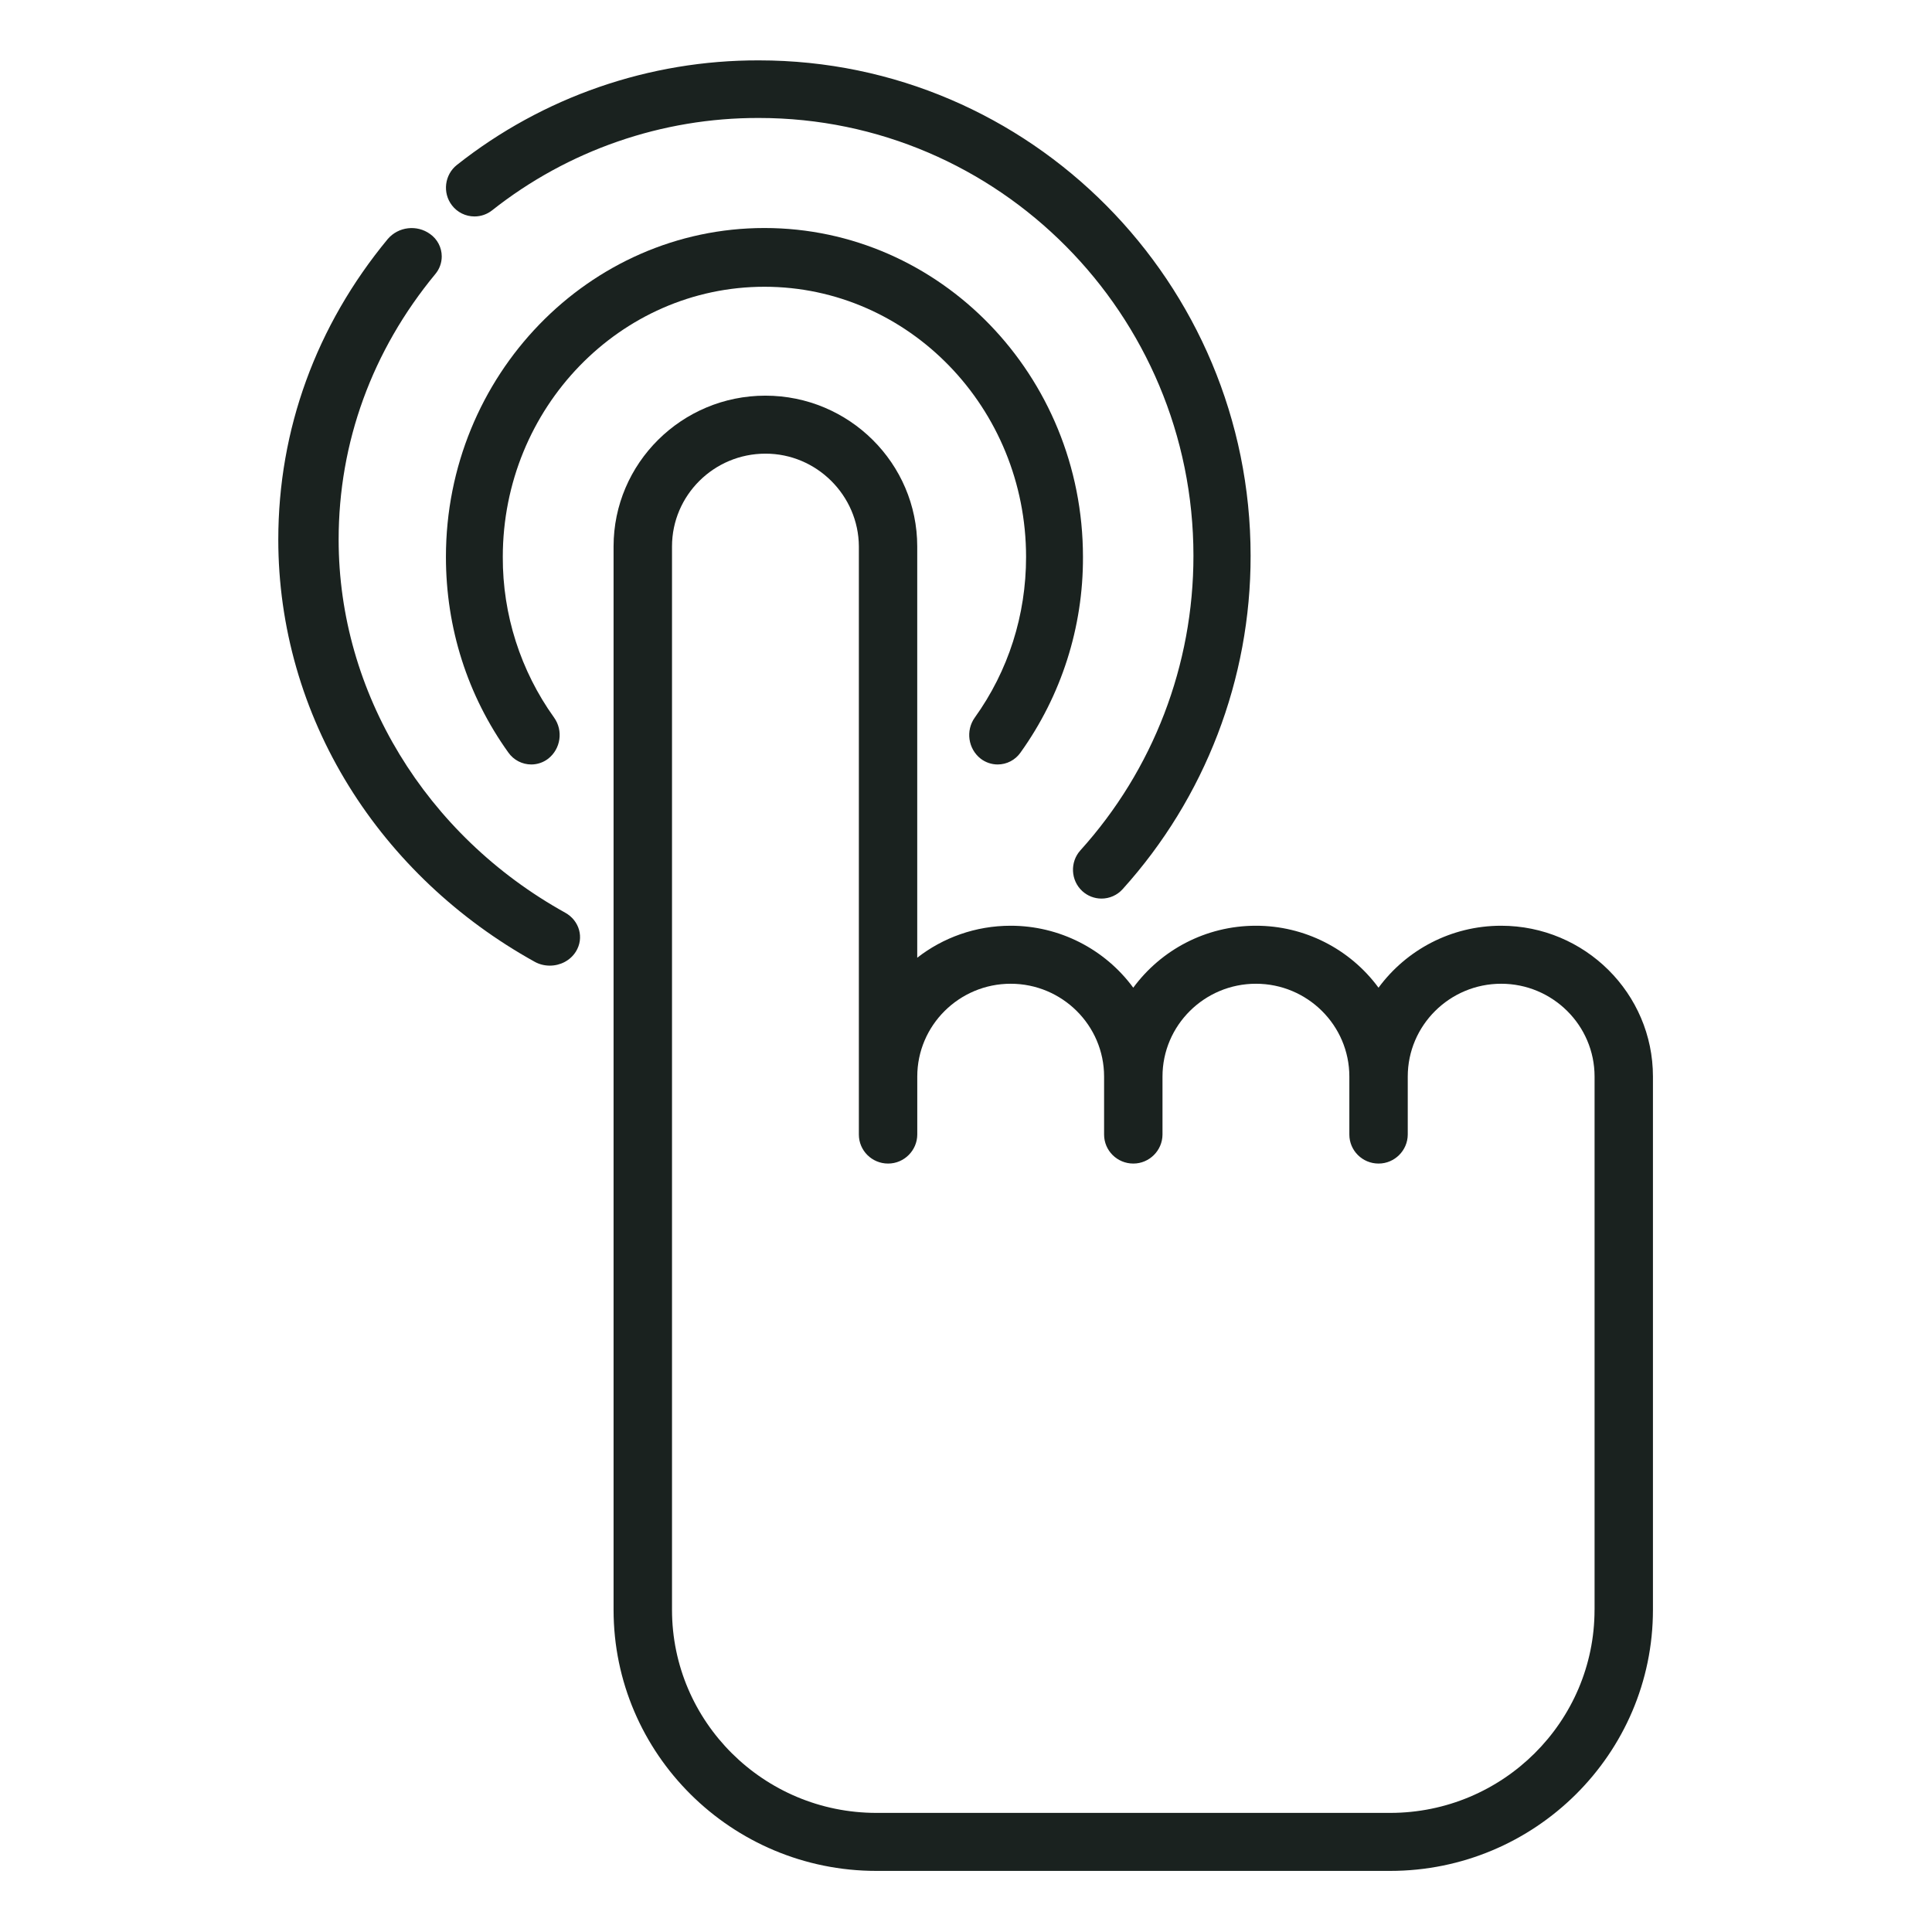
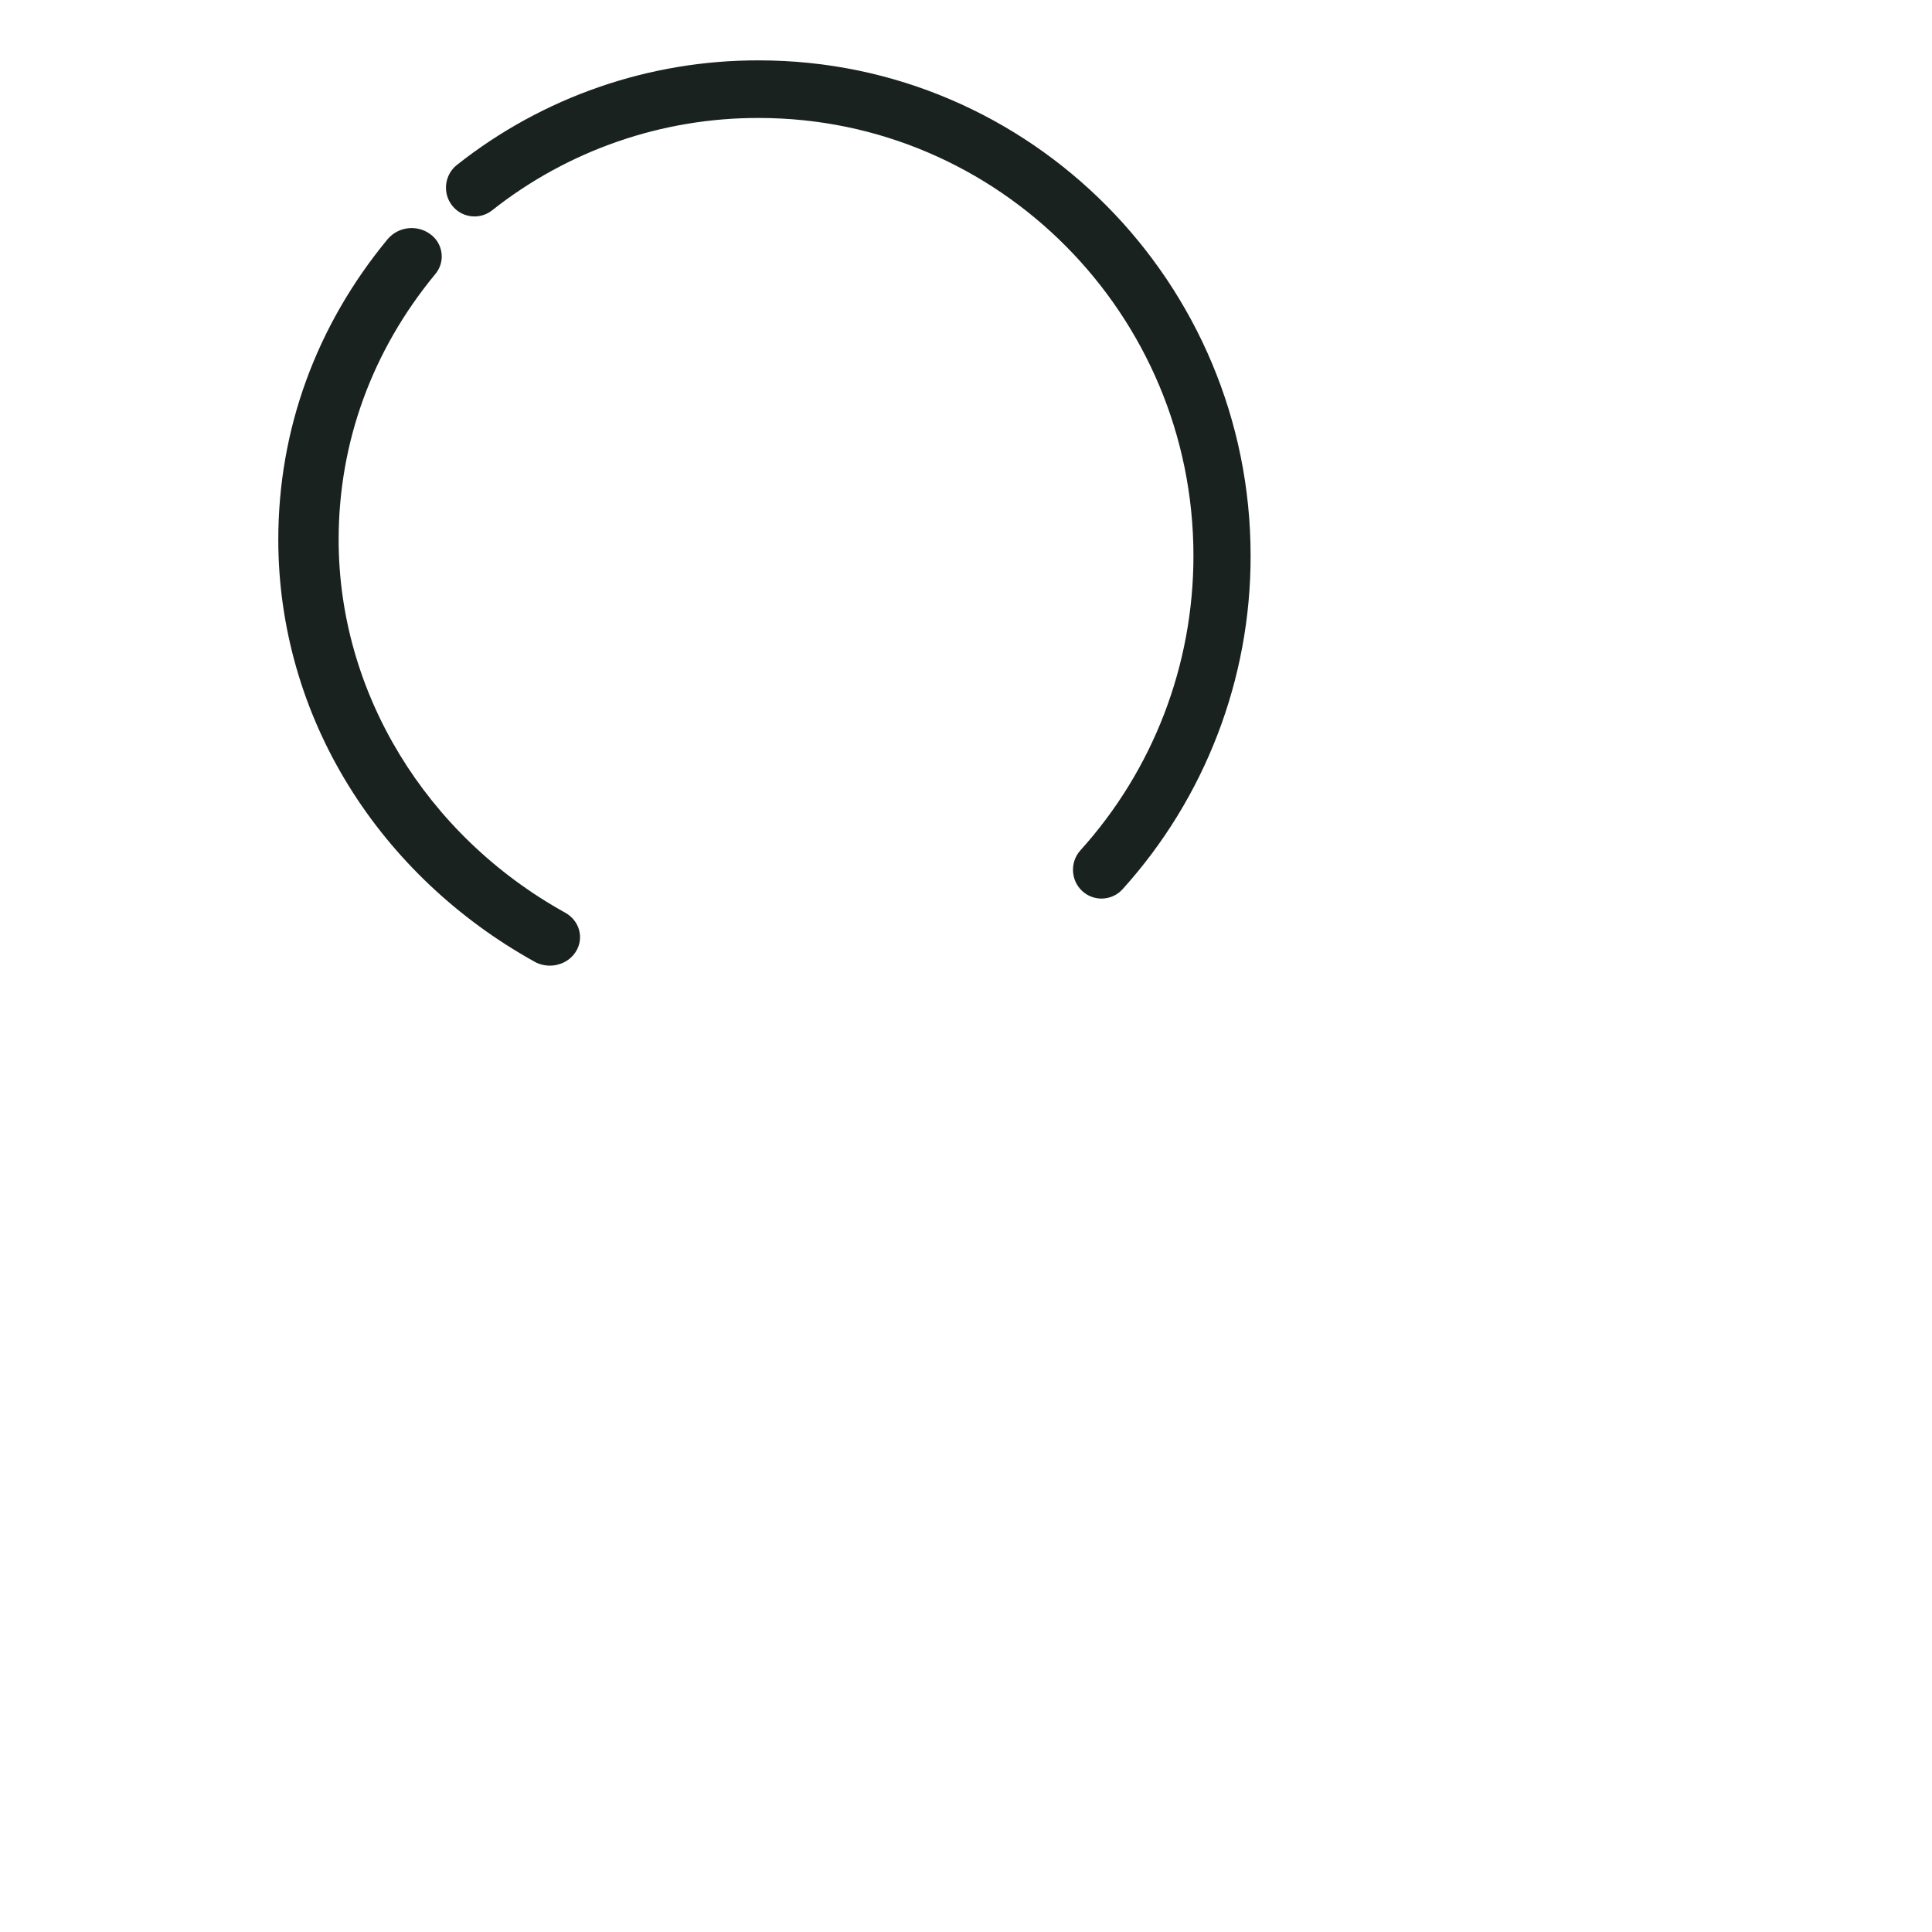
<svg xmlns="http://www.w3.org/2000/svg" width="100%" height="100%" viewBox="0 0 48 48" xml:space="preserve" style="fill-rule:evenodd;clip-rule:evenodd;stroke-linejoin:round;stroke-miterlimit:2;">
  <g transform="matrix(0.833,0,0,0.833,0.25,1.5)">
    <g>
-       <path d="M44.472,25.81C42.972,25.81 41.639,26.538 40.815,27.658C39.96,26.496 38.6,25.808 37.157,25.81C35.657,25.81 34.324,26.538 33.5,27.658C32.645,26.496 31.286,25.809 29.843,25.81C28.793,25.81 27.825,26.166 27.057,26.764L27.057,14.498C27.057,12.018 25.025,10 22.528,10C20.031,10 18,12.018 18,14.498L18,46.213C18,50.507 21.516,54 25.839,54L41.16,54C45.484,54 49,50.507 49,46.213L49,30.308C49,27.828 46.969,25.81 44.472,25.81ZM47.258,46.213C47.258,49.553 44.523,52.27 41.161,52.27L25.84,52.27C22.478,52.27 19.743,49.553 19.743,46.213L19.743,14.498C19.743,12.972 20.993,11.73 22.529,11.73C24.052,11.726 25.309,12.975 25.316,14.498L25.316,32.038C25.316,32.516 25.706,32.903 26.186,32.903C26.187,32.903 26.189,32.903 26.19,32.903C26.665,32.903 27.056,32.513 27.058,32.038L27.058,30.308C27.058,28.782 28.308,27.54 29.844,27.54C31.38,27.54 32.63,28.782 32.63,30.308L32.63,32.038C32.63,32.516 33.02,32.903 33.501,32.903C33.502,32.903 33.503,32.903 33.504,32.903C33.979,32.903 34.37,32.513 34.372,32.038L34.372,30.308C34.372,28.782 35.622,27.54 37.159,27.54C38.695,27.54 39.945,28.782 39.945,30.308L39.945,32.038C39.945,32.516 40.335,32.903 40.815,32.903C40.816,32.903 40.818,32.903 40.819,32.903C41.294,32.903 41.685,32.513 41.687,32.038L41.687,30.308C41.687,28.782 42.937,27.54 44.473,27.54C46.009,27.54 47.259,28.782 47.259,30.308L47.259,46.213L47.258,46.213Z" style="fill:rgb(26,34,31);fill-rule:nonzero;" />
-       <path d="M30.303,14.81C30.303,16.55 29.774,18.208 28.773,19.602C28.496,19.99 28.574,20.535 28.95,20.828C29.095,20.939 29.273,21 29.456,21C29.727,21 29.982,20.867 30.137,20.645C31.356,18.945 32.008,16.903 32,14.811C32,9.4 27.738,5 22.5,5C17.262,5 13,9.401 13,14.81C13,16.929 13.644,18.947 14.863,20.646C15.02,20.868 15.275,21 15.546,21C15.728,21 15.906,20.939 16.05,20.828C16.425,20.534 16.504,19.99 16.226,19.602C15.225,18.206 14.689,16.529 14.696,14.811C14.696,10.367 18.197,6.752 22.5,6.752C26.803,6.752 30.303,10.367 30.303,14.811L30.303,14.81Z" style="fill:rgb(26,34,31);fill-rule:nonzero;" />
      <path d="M16.556,25.42C12.39,23.11 9.8,18.846 9.8,14.294C9.8,11.394 10.798,8.654 12.686,6.37C12.808,6.223 12.875,6.038 12.875,5.848C12.875,5.582 12.746,5.333 12.529,5.18C12.136,4.894 11.583,4.958 11.266,5.327C9.13,7.91 8,11.01 8,14.294C8,16.884 8.729,19.427 10.108,21.65C11.445,23.807 13.359,25.616 15.644,26.883C15.787,26.963 15.944,27 16.099,27C16.408,27 16.708,26.85 16.876,26.581C17.128,26.177 16.985,25.657 16.556,25.42ZM14.377,4.473C16.642,2.681 19.449,1.709 22.337,1.718C29.482,1.718 35.295,7.576 35.295,14.776C35.295,18.034 34.097,21.155 31.922,23.563C31.608,23.912 31.633,24.458 31.979,24.776C32.135,24.92 32.34,25 32.553,25C32.793,25 33.023,24.898 33.183,24.719C35.644,21.994 37.005,18.448 37,14.776C37,6.628 30.422,0 22.338,0C19.069,-0.01 15.891,1.09 13.328,3.118C12.959,3.409 12.892,3.952 13.18,4.324C13.34,4.533 13.589,4.655 13.852,4.655C14.043,4.655 14.227,4.591 14.377,4.473Z" style="fill:rgb(26,34,31);fill-rule:nonzero;" />
    </g>
  </g>
</svg>